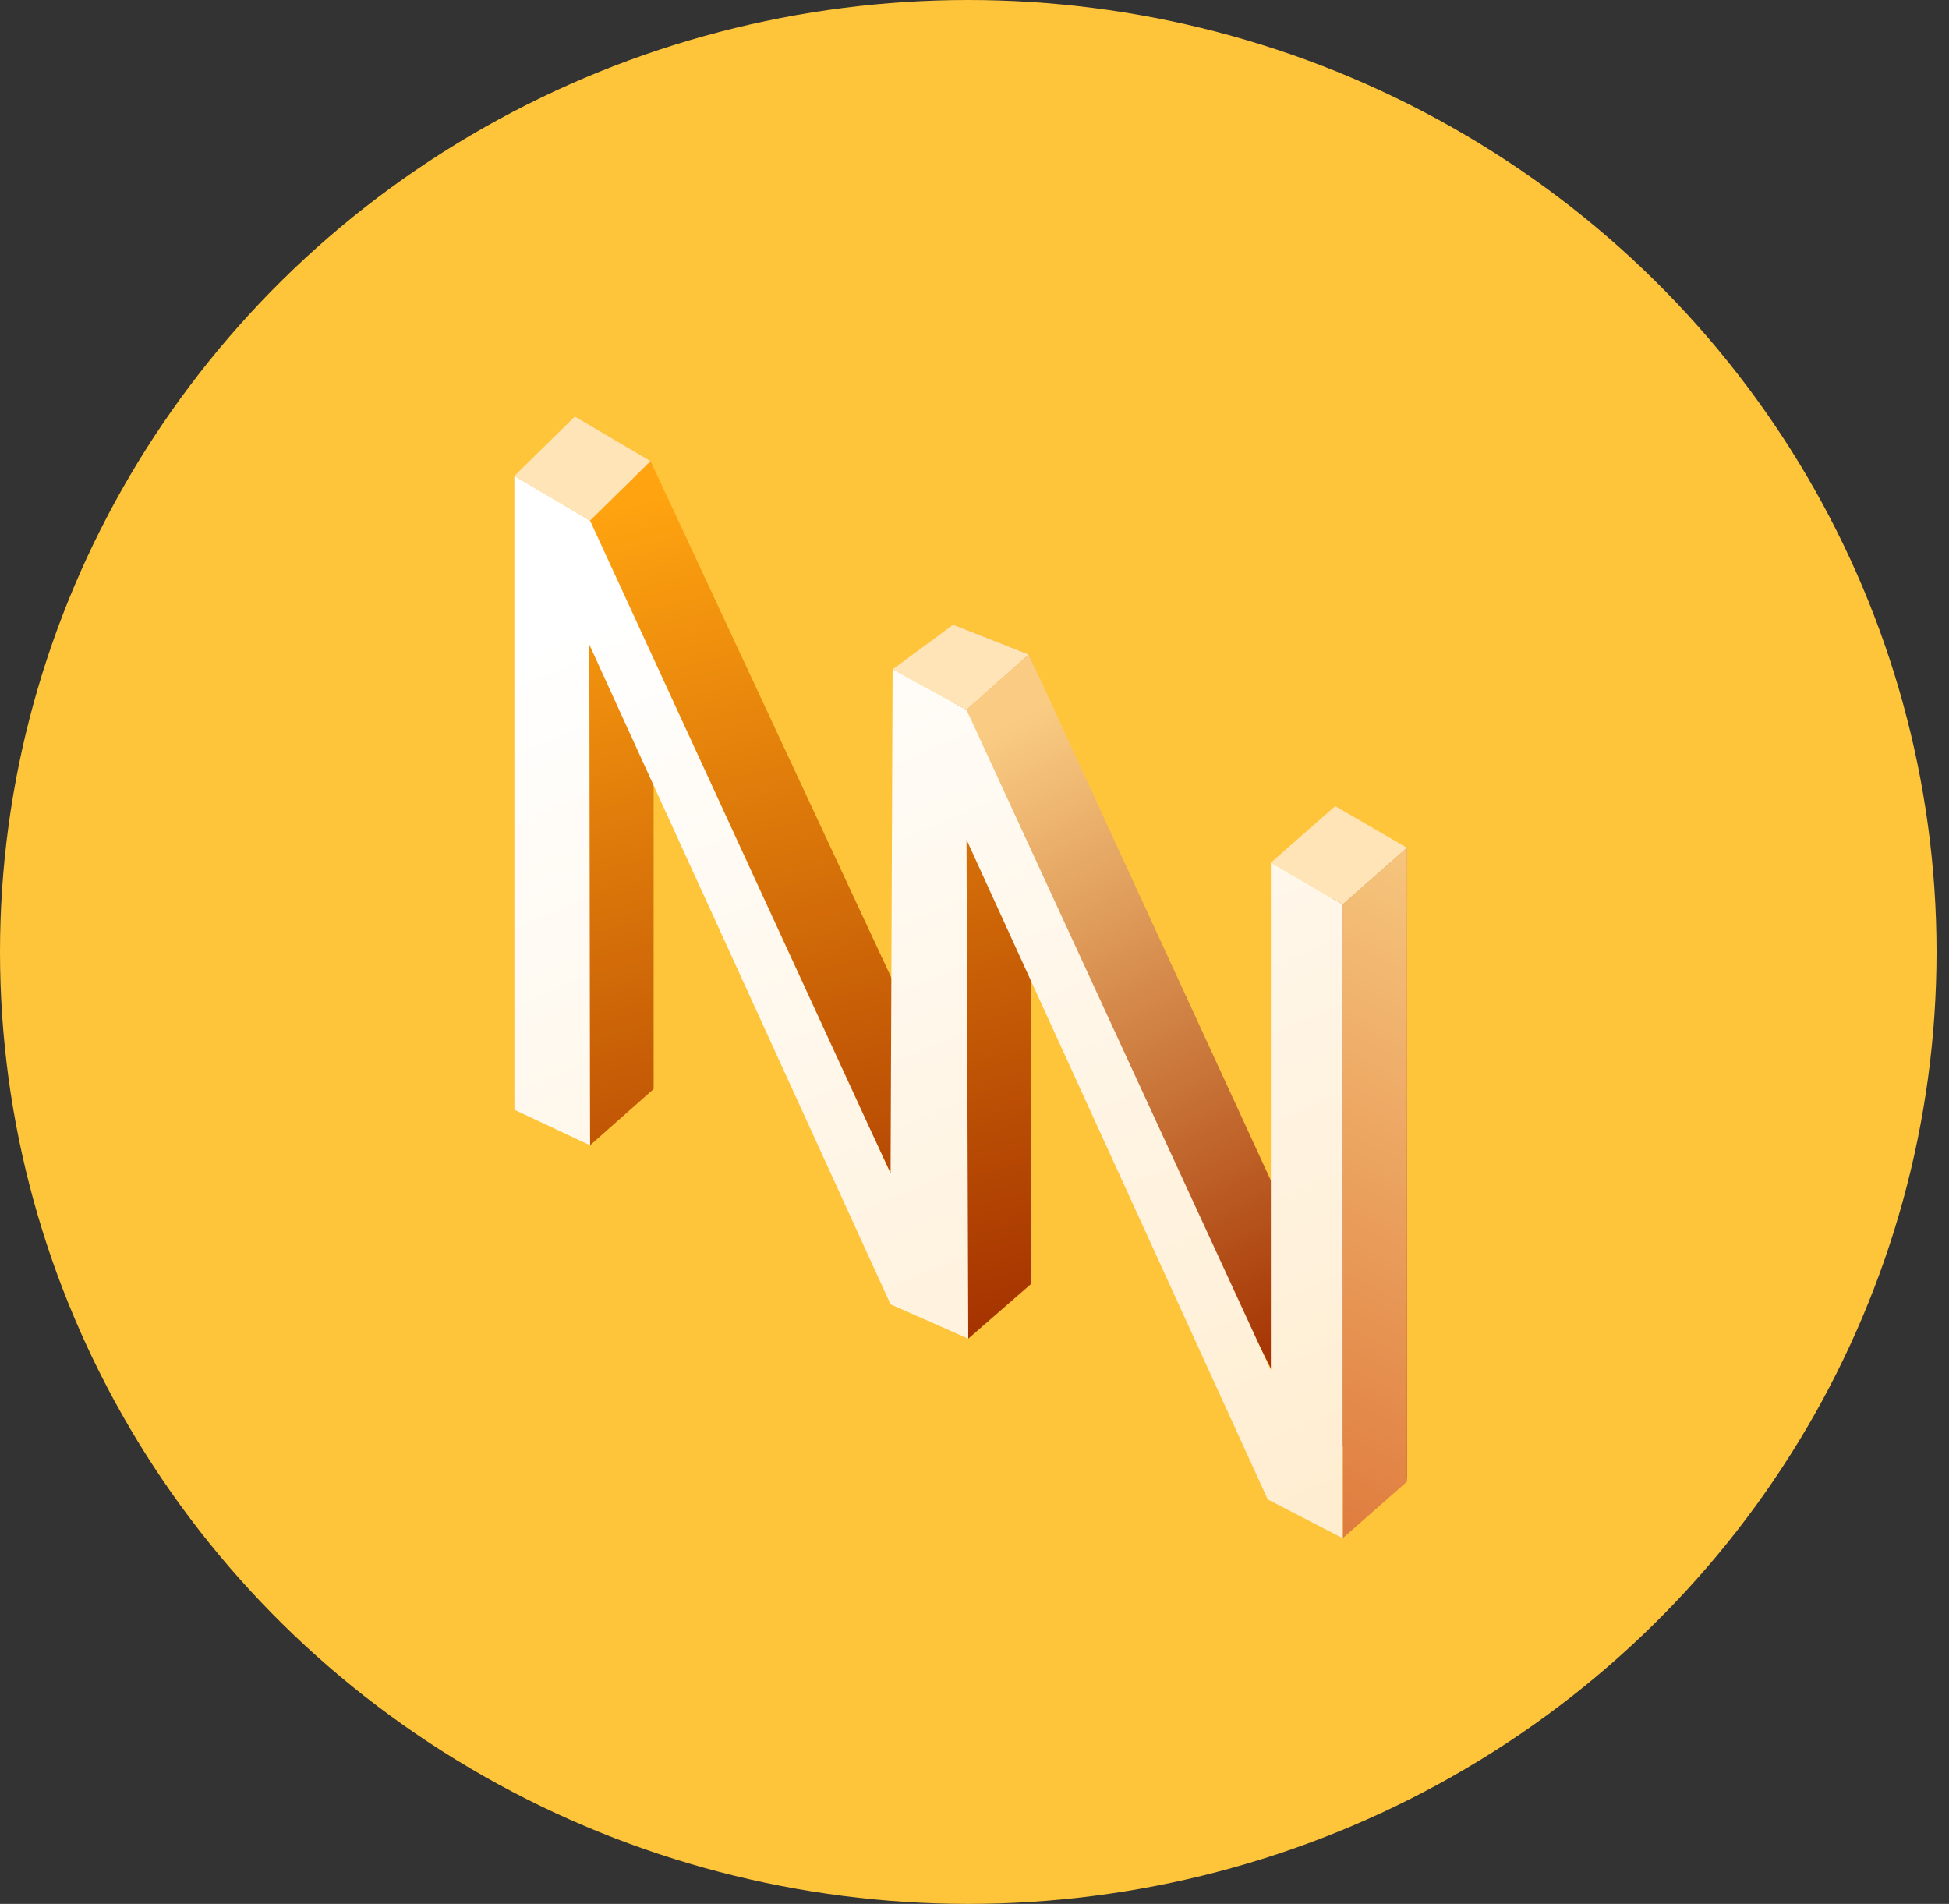
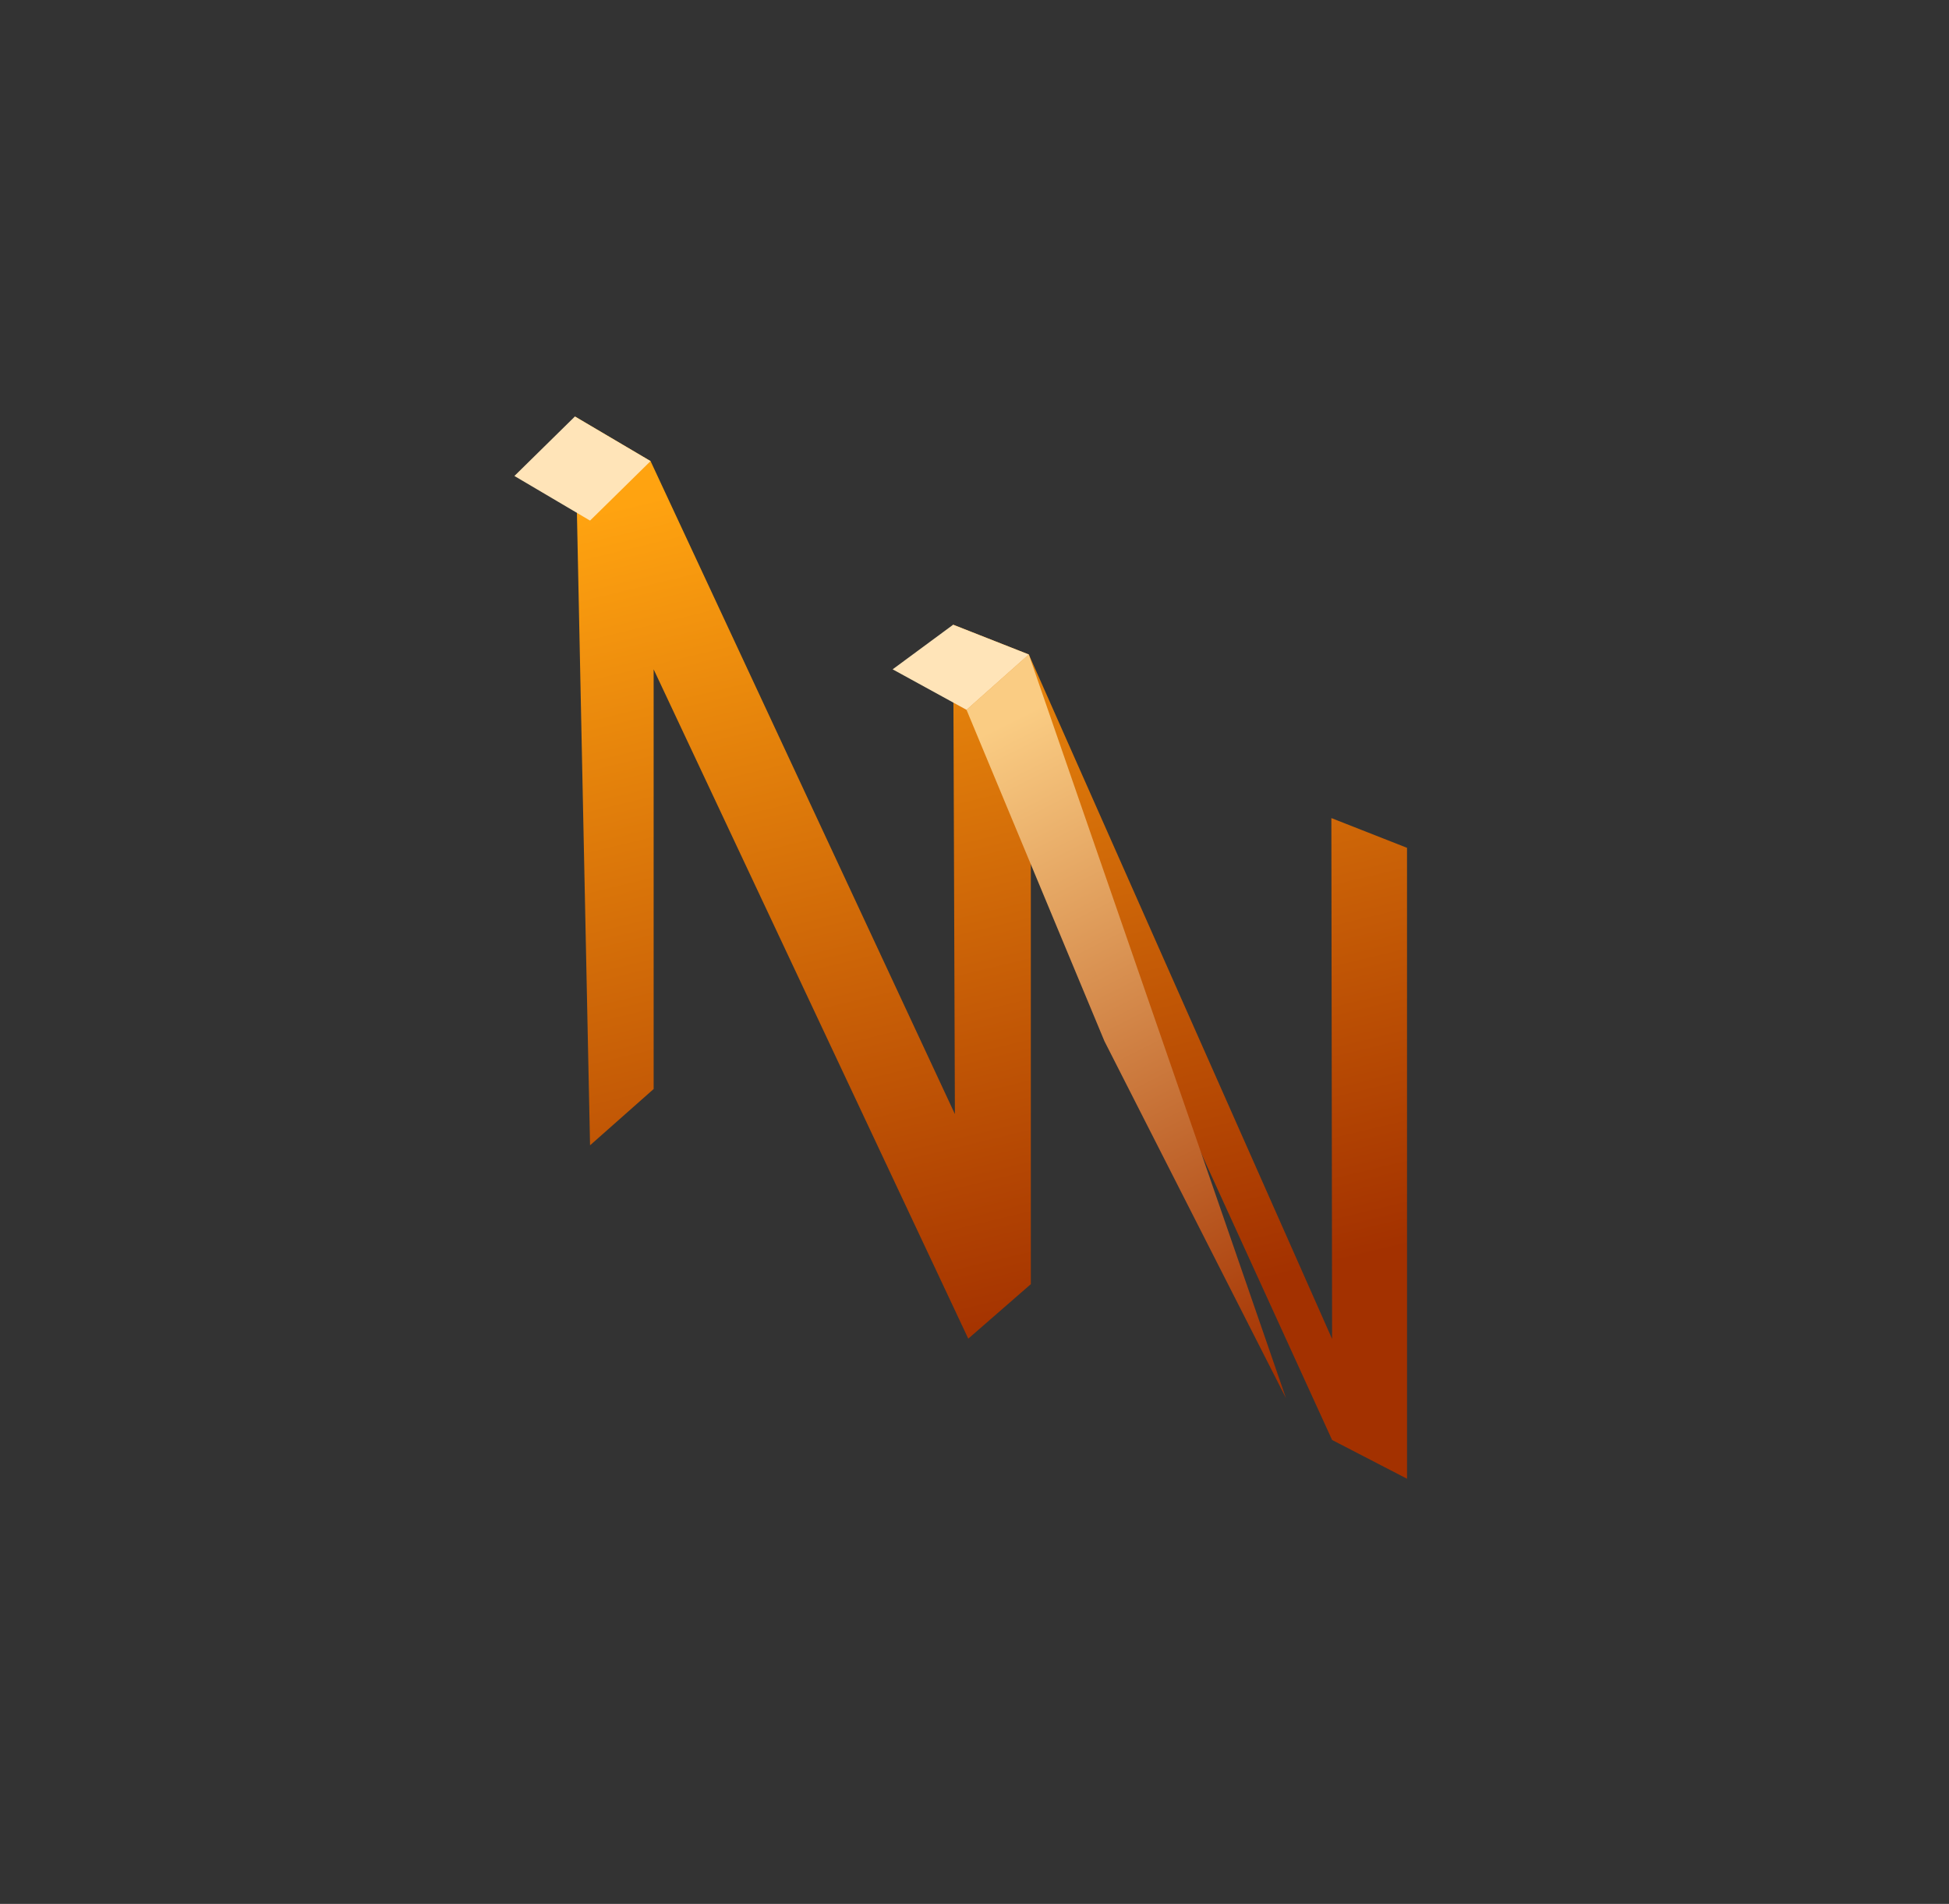
<svg xmlns="http://www.w3.org/2000/svg" width="86" height="84" viewBox="0 0 86 84" fill="none">
  <rect x="0" y="0" width="86" height="84" fill="#333333" stroke="none" />
-   <ellipse cx="42.725" cy="42" rx="42.725" ry="42" fill="#FFC53A" />
  <path d="M42.135 49.154L42.058 27.562L45.396 28.875L58.779 59.075L58.747 36.094L62.085 37.406V65.242L58.779 63.532L45.486 34.422V56.657L42.725 59.062L28.842 29.531V48.048L26.036 50.531L25.368 18.375L28.706 20.344L42.135 49.154Z" fill="url(#paint0_linear_1287_9215)" />
-   <path d="M42.648 31.318L45.396 28.875L58.08 56.438L56.745 61.688L55.676 59.587L48.734 45.938L42.648 31.318Z" fill="url(#paint1_linear_1287_9215)" />
+   <path d="M42.648 31.318L45.396 28.875L56.745 61.688L55.676 59.587L48.734 45.938L42.648 31.318Z" fill="url(#paint1_linear_1287_9215)" />
  <path d="M45.396 28.875L42.648 31.318L39.388 29.531L42.058 27.562L45.396 28.875Z" fill="#FFE4B8" />
-   <path d="M62.085 65.37L59.247 67.867V39.903L62.085 37.406V65.37Z" fill="url(#paint2_linear_1287_9215)" />
-   <path d="M58.916 35.566L56.077 38.062L59.247 39.903L62.085 37.406L58.916 35.566Z" fill="#FFE4B8" />
-   <path d="M39.297 51.779L39.387 29.531L42.648 31.318L56.077 60.457V38.062L59.247 39.903V67.867L55.941 66.157L42.648 37.047L42.725 59.062L39.297 57.549L26.004 28.439L26.036 50.531L22.698 48.964V21L26.036 22.969L39.297 51.779Z" fill="url(#paint3_linear_1287_9215)" />
  <path d="M26.036 22.969L22.698 21L25.368 18.375L28.706 20.344L26.036 22.969Z" fill="#FFE4B8" />
  <defs>
    <linearGradient id="paint0_linear_1287_9215" x1="43.727" y1="18.375" x2="53.099" y2="57.168" gradientUnits="userSpaceOnUse">
      <stop stop-color="#FFA310" />
      <stop offset="1" stop-color="#A33100" />
    </linearGradient>
    <linearGradient id="paint1_linear_1287_9215" x1="50.364" y1="28.875" x2="64.37" y2="56.632" gradientUnits="userSpaceOnUse">
      <stop stop-color="#FACC83" />
      <stop offset="1" stop-color="#A33100" />
    </linearGradient>
    <linearGradient id="paint2_linear_1287_9215" x1="60.666" y1="36.672" x2="47.638" y2="61.863" gradientUnits="userSpaceOnUse">
      <stop stop-color="#F6C57D" />
      <stop offset="1" stop-color="#DF7C3E" />
    </linearGradient>
    <linearGradient id="paint3_linear_1287_9215" x1="40.972" y1="21" x2="61.486" y2="68.509" gradientUnits="userSpaceOnUse">
      <stop stop-color="white" />
      <stop offset="1" stop-color="#FFECCE" />
    </linearGradient>
  </defs>
</svg>